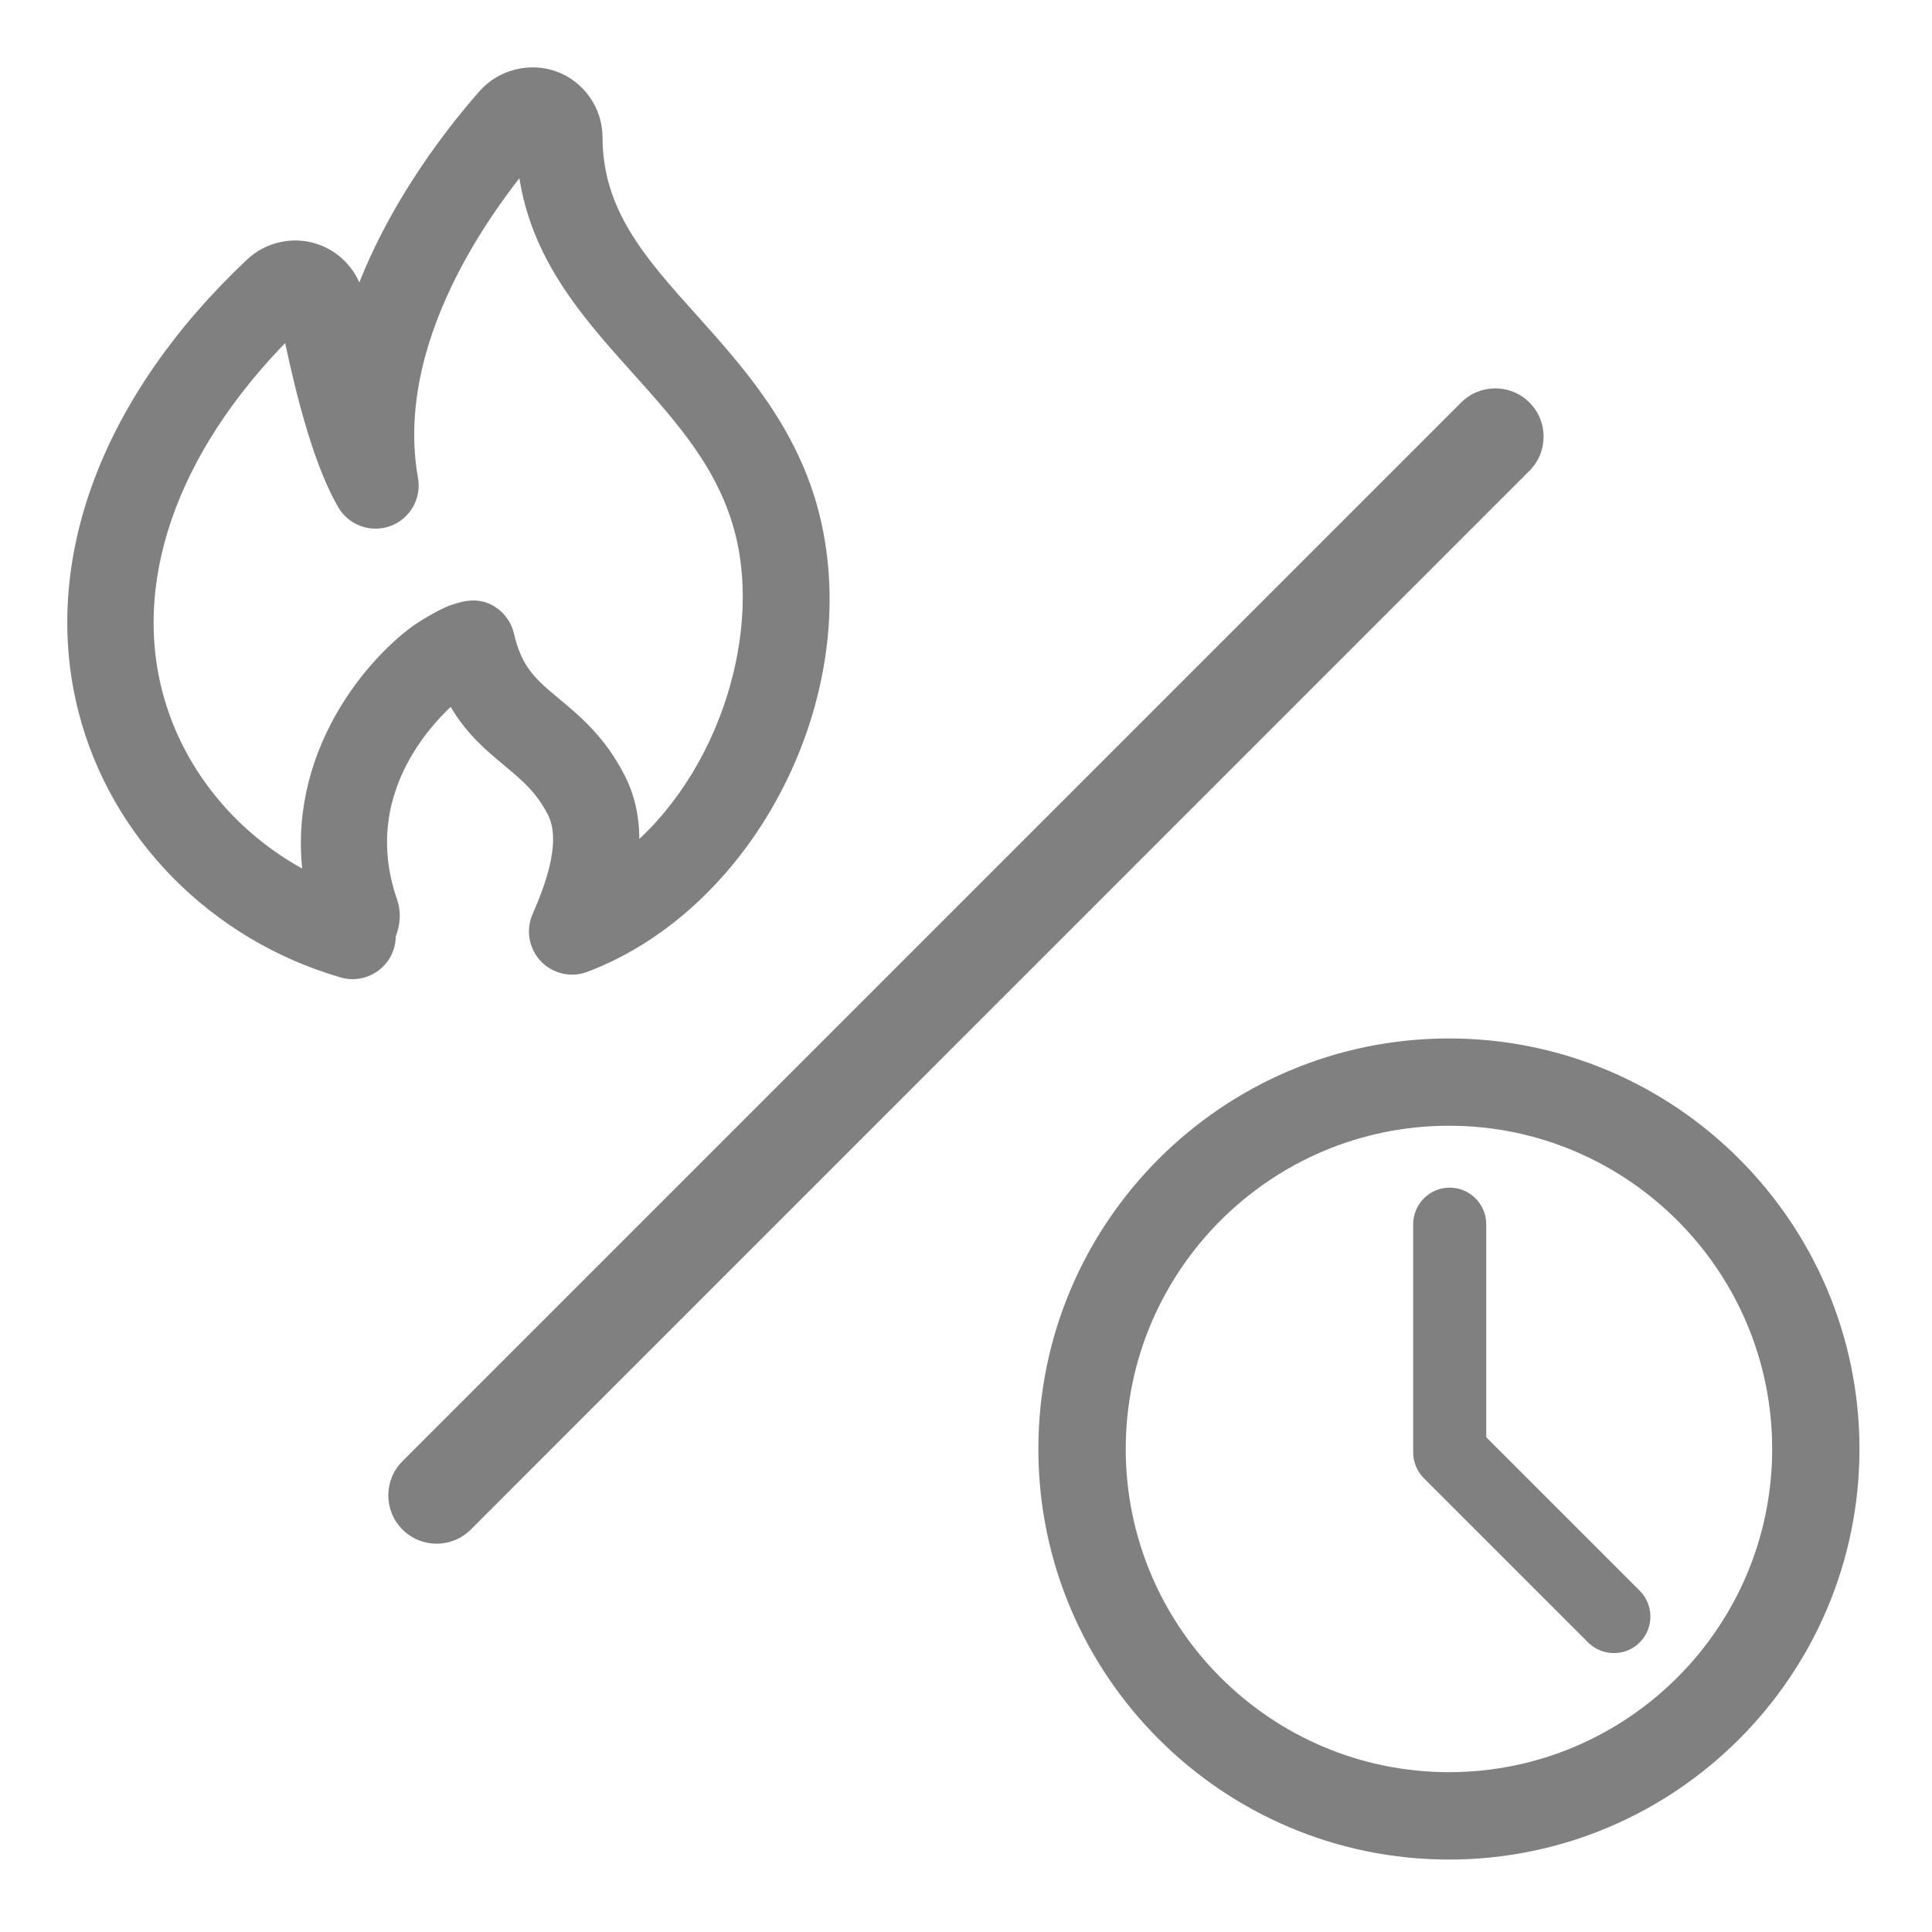
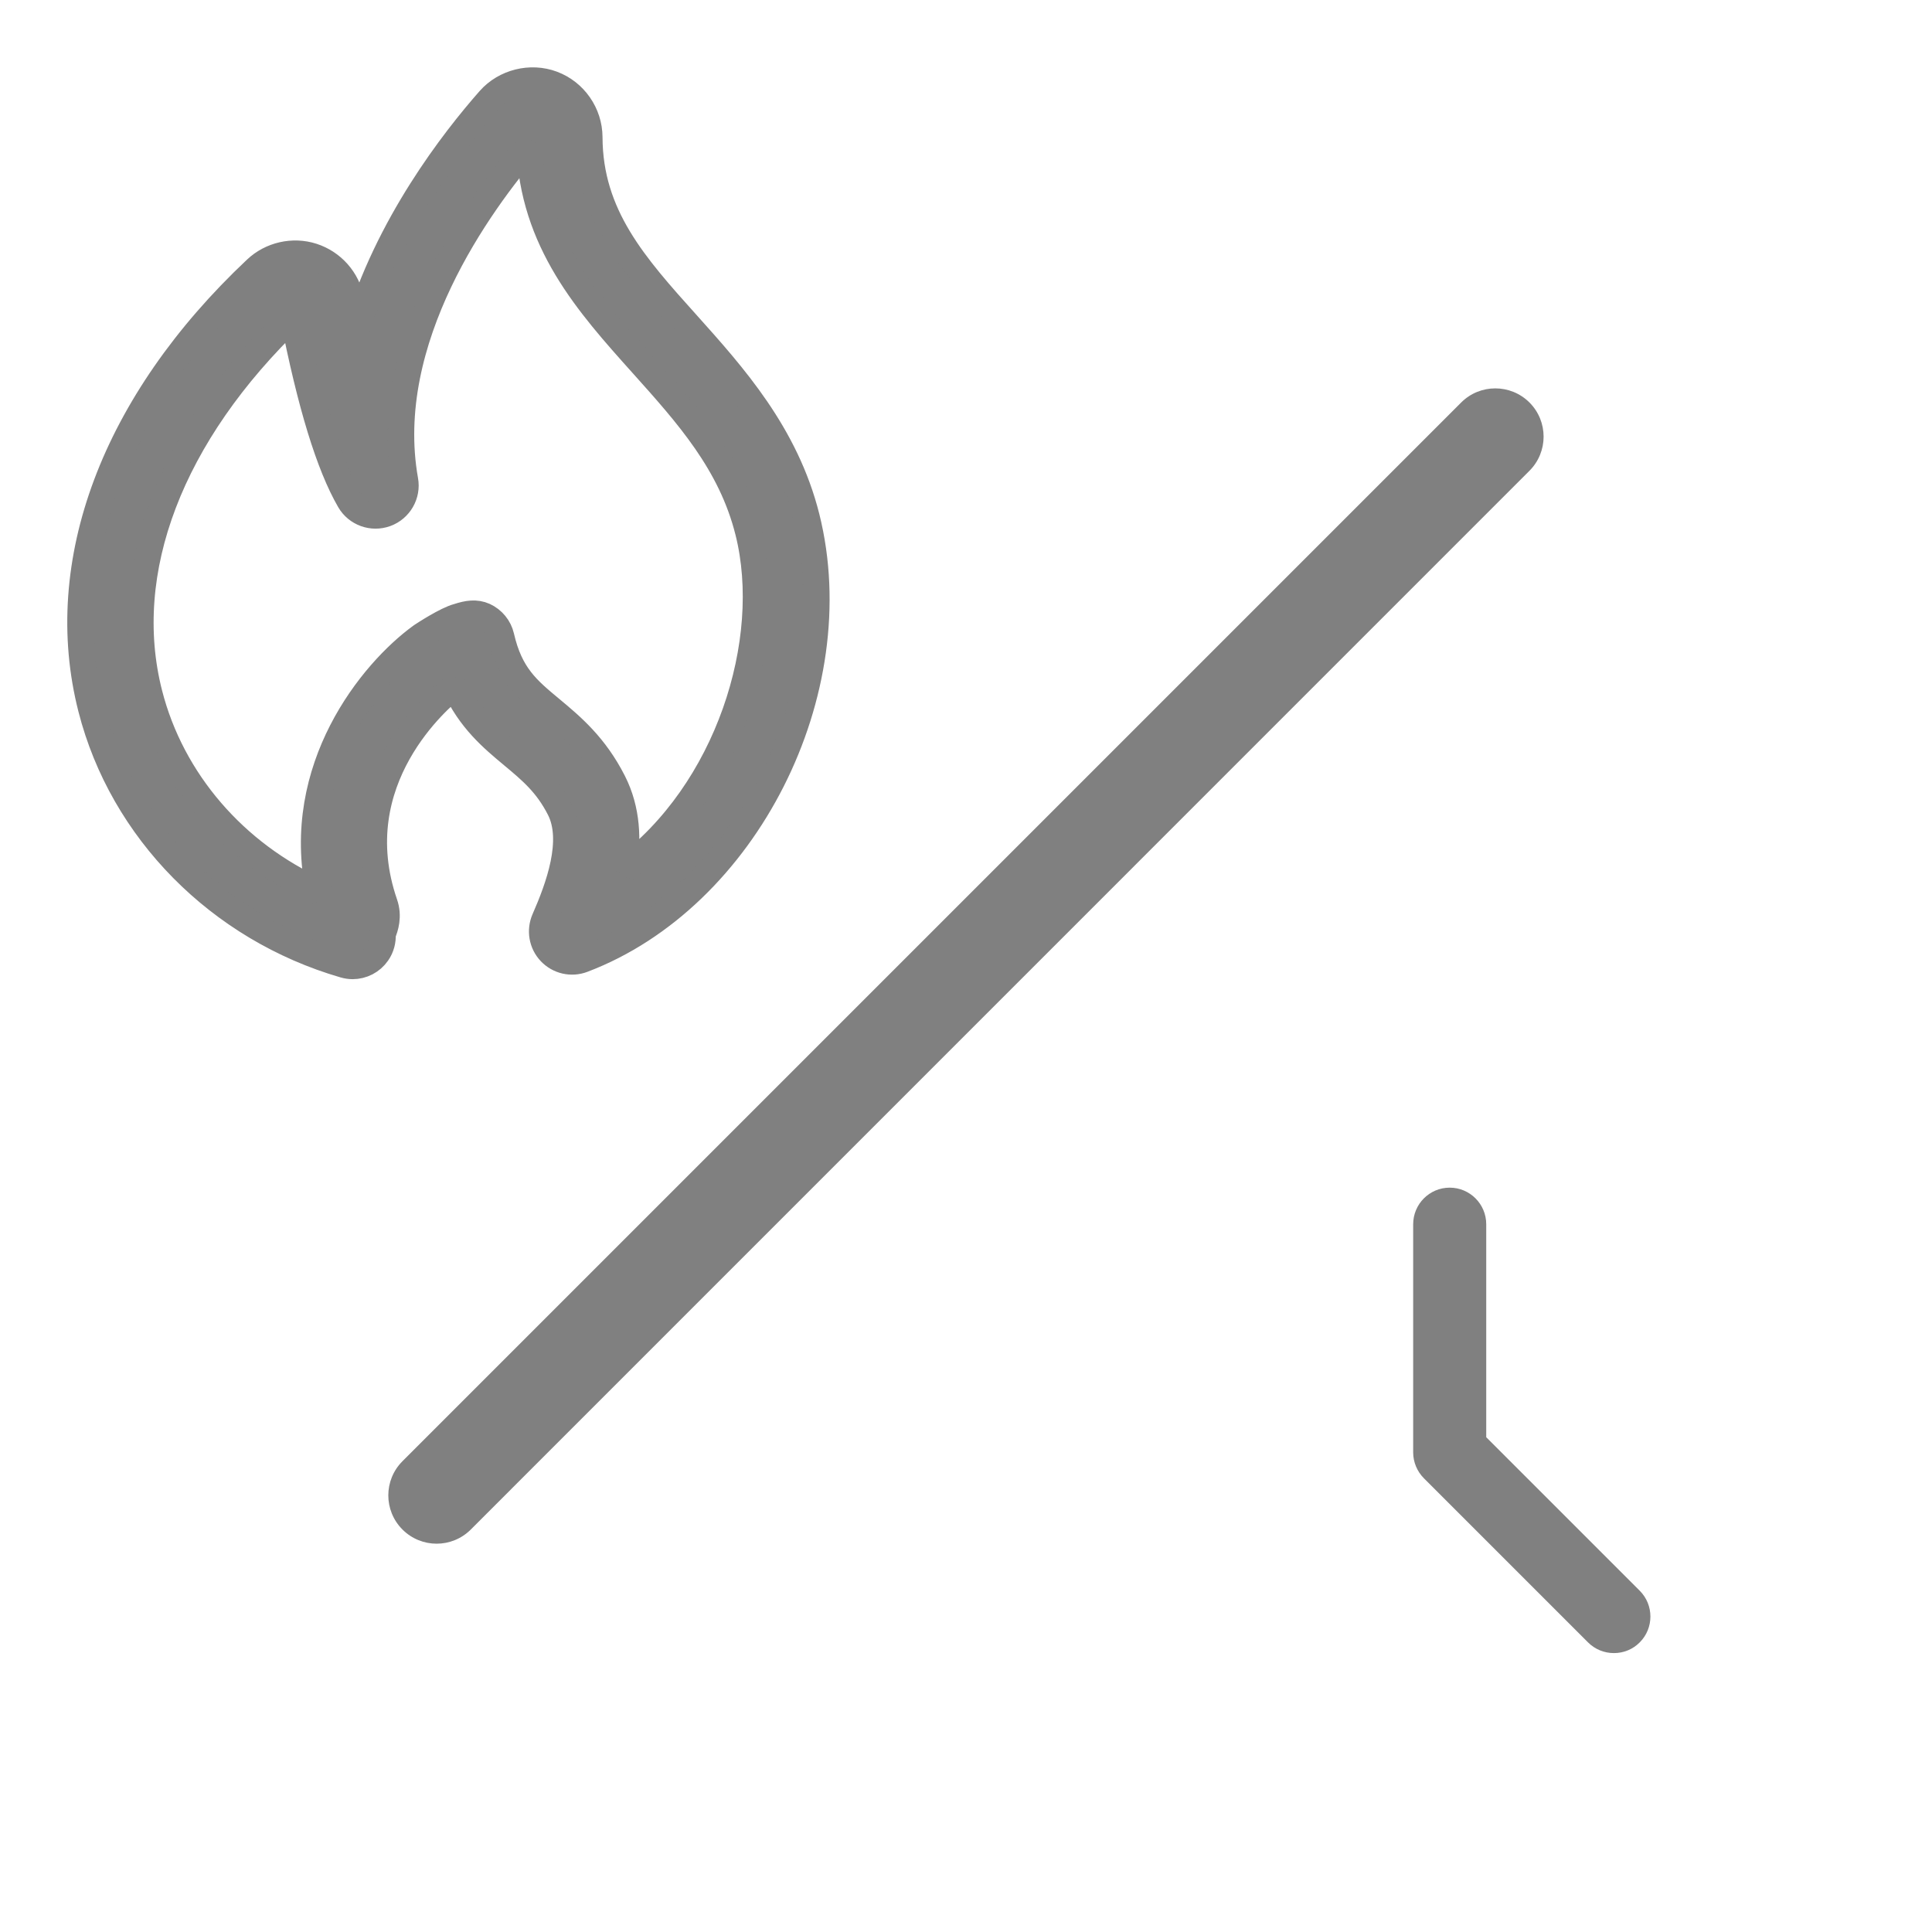
<svg xmlns="http://www.w3.org/2000/svg" fill="none" viewBox="0 0 22 22" height="22" width="22">
  <g clip-path="url(#clip0_737_3439)">
    <path fill="#808080" d="M16.508 13.524C16.278 13.524 16.092 13.711 16.092 13.941V16.539C16.092 16.649 16.137 16.756 16.214 16.833L18.083 18.702C18.162 18.781 18.267 18.824 18.378 18.824C18.489 18.824 18.594 18.781 18.672 18.702C18.834 18.54 18.834 18.276 18.672 18.114L17.237 16.679L16.924 16.366V15.931V13.941C16.924 13.711 16.738 13.524 16.508 13.524Z" />
-     <path fill="#808080" d="M16.5 11.825C13.922 11.825 11.824 13.922 11.824 16.5C11.824 19.078 13.922 21.175 16.5 21.175C19.077 21.175 21.174 19.078 21.174 16.5C21.174 13.922 19.077 11.825 16.5 11.825ZM12.819 16.5C12.819 14.47 14.47 12.819 16.5 12.819C18.529 12.819 20.18 14.47 20.18 16.5C20.18 18.529 18.529 20.18 16.5 20.18C14.47 20.18 12.819 18.529 12.819 16.5Z" clip-rule="evenodd" fill-rule="evenodd" />
    <path stroke-linejoin="bevel" stroke-width="0.3" stroke="#808080" fill="#808080" d="M3.92 10.986C3.952 10.995 3.984 11 4.015 11C4.125 11 4.231 10.947 4.296 10.853C4.341 10.789 4.361 10.711 4.356 10.636C4.388 10.56 4.429 10.435 4.379 10.29C3.893 8.881 5.009 7.943 5.178 7.812C5.353 8.197 5.607 8.408 5.836 8.599C6.046 8.774 6.228 8.925 6.374 9.212C6.557 9.573 6.363 10.102 6.202 10.469C6.147 10.595 6.172 10.742 6.267 10.842C6.362 10.942 6.507 10.975 6.636 10.926C8.489 10.223 9.68 7.869 9.184 5.889C8.946 4.942 8.349 4.277 7.822 3.689C7.227 3.027 6.714 2.455 6.711 1.562C6.71 1.294 6.541 1.051 6.29 0.957C6.042 0.864 5.75 0.937 5.575 1.135C5.167 1.598 4.411 2.569 4.066 3.749C4.043 3.641 4.02 3.529 3.997 3.413C3.952 3.181 3.784 2.992 3.559 2.919C3.337 2.847 3.086 2.904 2.916 3.065C1.299 4.587 0.615 6.411 1.039 8.068C1.393 9.454 2.497 10.573 3.92 10.986ZM5.516 7.014C5.419 6.97 5.323 6.987 5.215 7.022C5.082 7.056 4.818 7.23 4.797 7.244L4.796 7.245C4.236 7.651 3.34 8.746 3.634 10.155C2.676 9.723 1.954 8.894 1.7 7.899C1.344 6.505 1.941 4.942 3.339 3.604C3.537 4.611 3.748 5.297 3.981 5.7C4.064 5.843 4.238 5.906 4.394 5.849C4.549 5.792 4.642 5.631 4.612 5.468C4.327 3.865 5.463 2.311 6.029 1.653C6.065 2.755 6.7 3.461 7.313 4.145L7.314 4.146C7.834 4.726 8.325 5.273 8.521 6.055C8.835 7.306 8.286 9.02 7.099 9.9C7.156 9.57 7.144 9.222 6.982 8.903C6.773 8.491 6.508 8.27 6.274 8.075C6.003 7.85 5.807 7.687 5.706 7.247C5.682 7.144 5.611 7.058 5.516 7.014Z" clip-rule="evenodd" fill-rule="evenodd" />
    <path fill="#808080" d="M17.416 4.583C17.631 4.798 17.631 5.146 17.416 5.361L5.361 17.417C5.146 17.632 4.798 17.632 4.583 17.417C4.368 17.202 4.368 16.854 4.583 16.639L16.639 4.583C16.853 4.369 17.201 4.369 17.416 4.583Z" clip-rule="evenodd" fill-rule="evenodd" />
  </g>
  <defs>
    <clipPath id="clip0_737_3439">
      <rect fill="white" height="22" width="22" />
    </clipPath>
  </defs>
</svg>